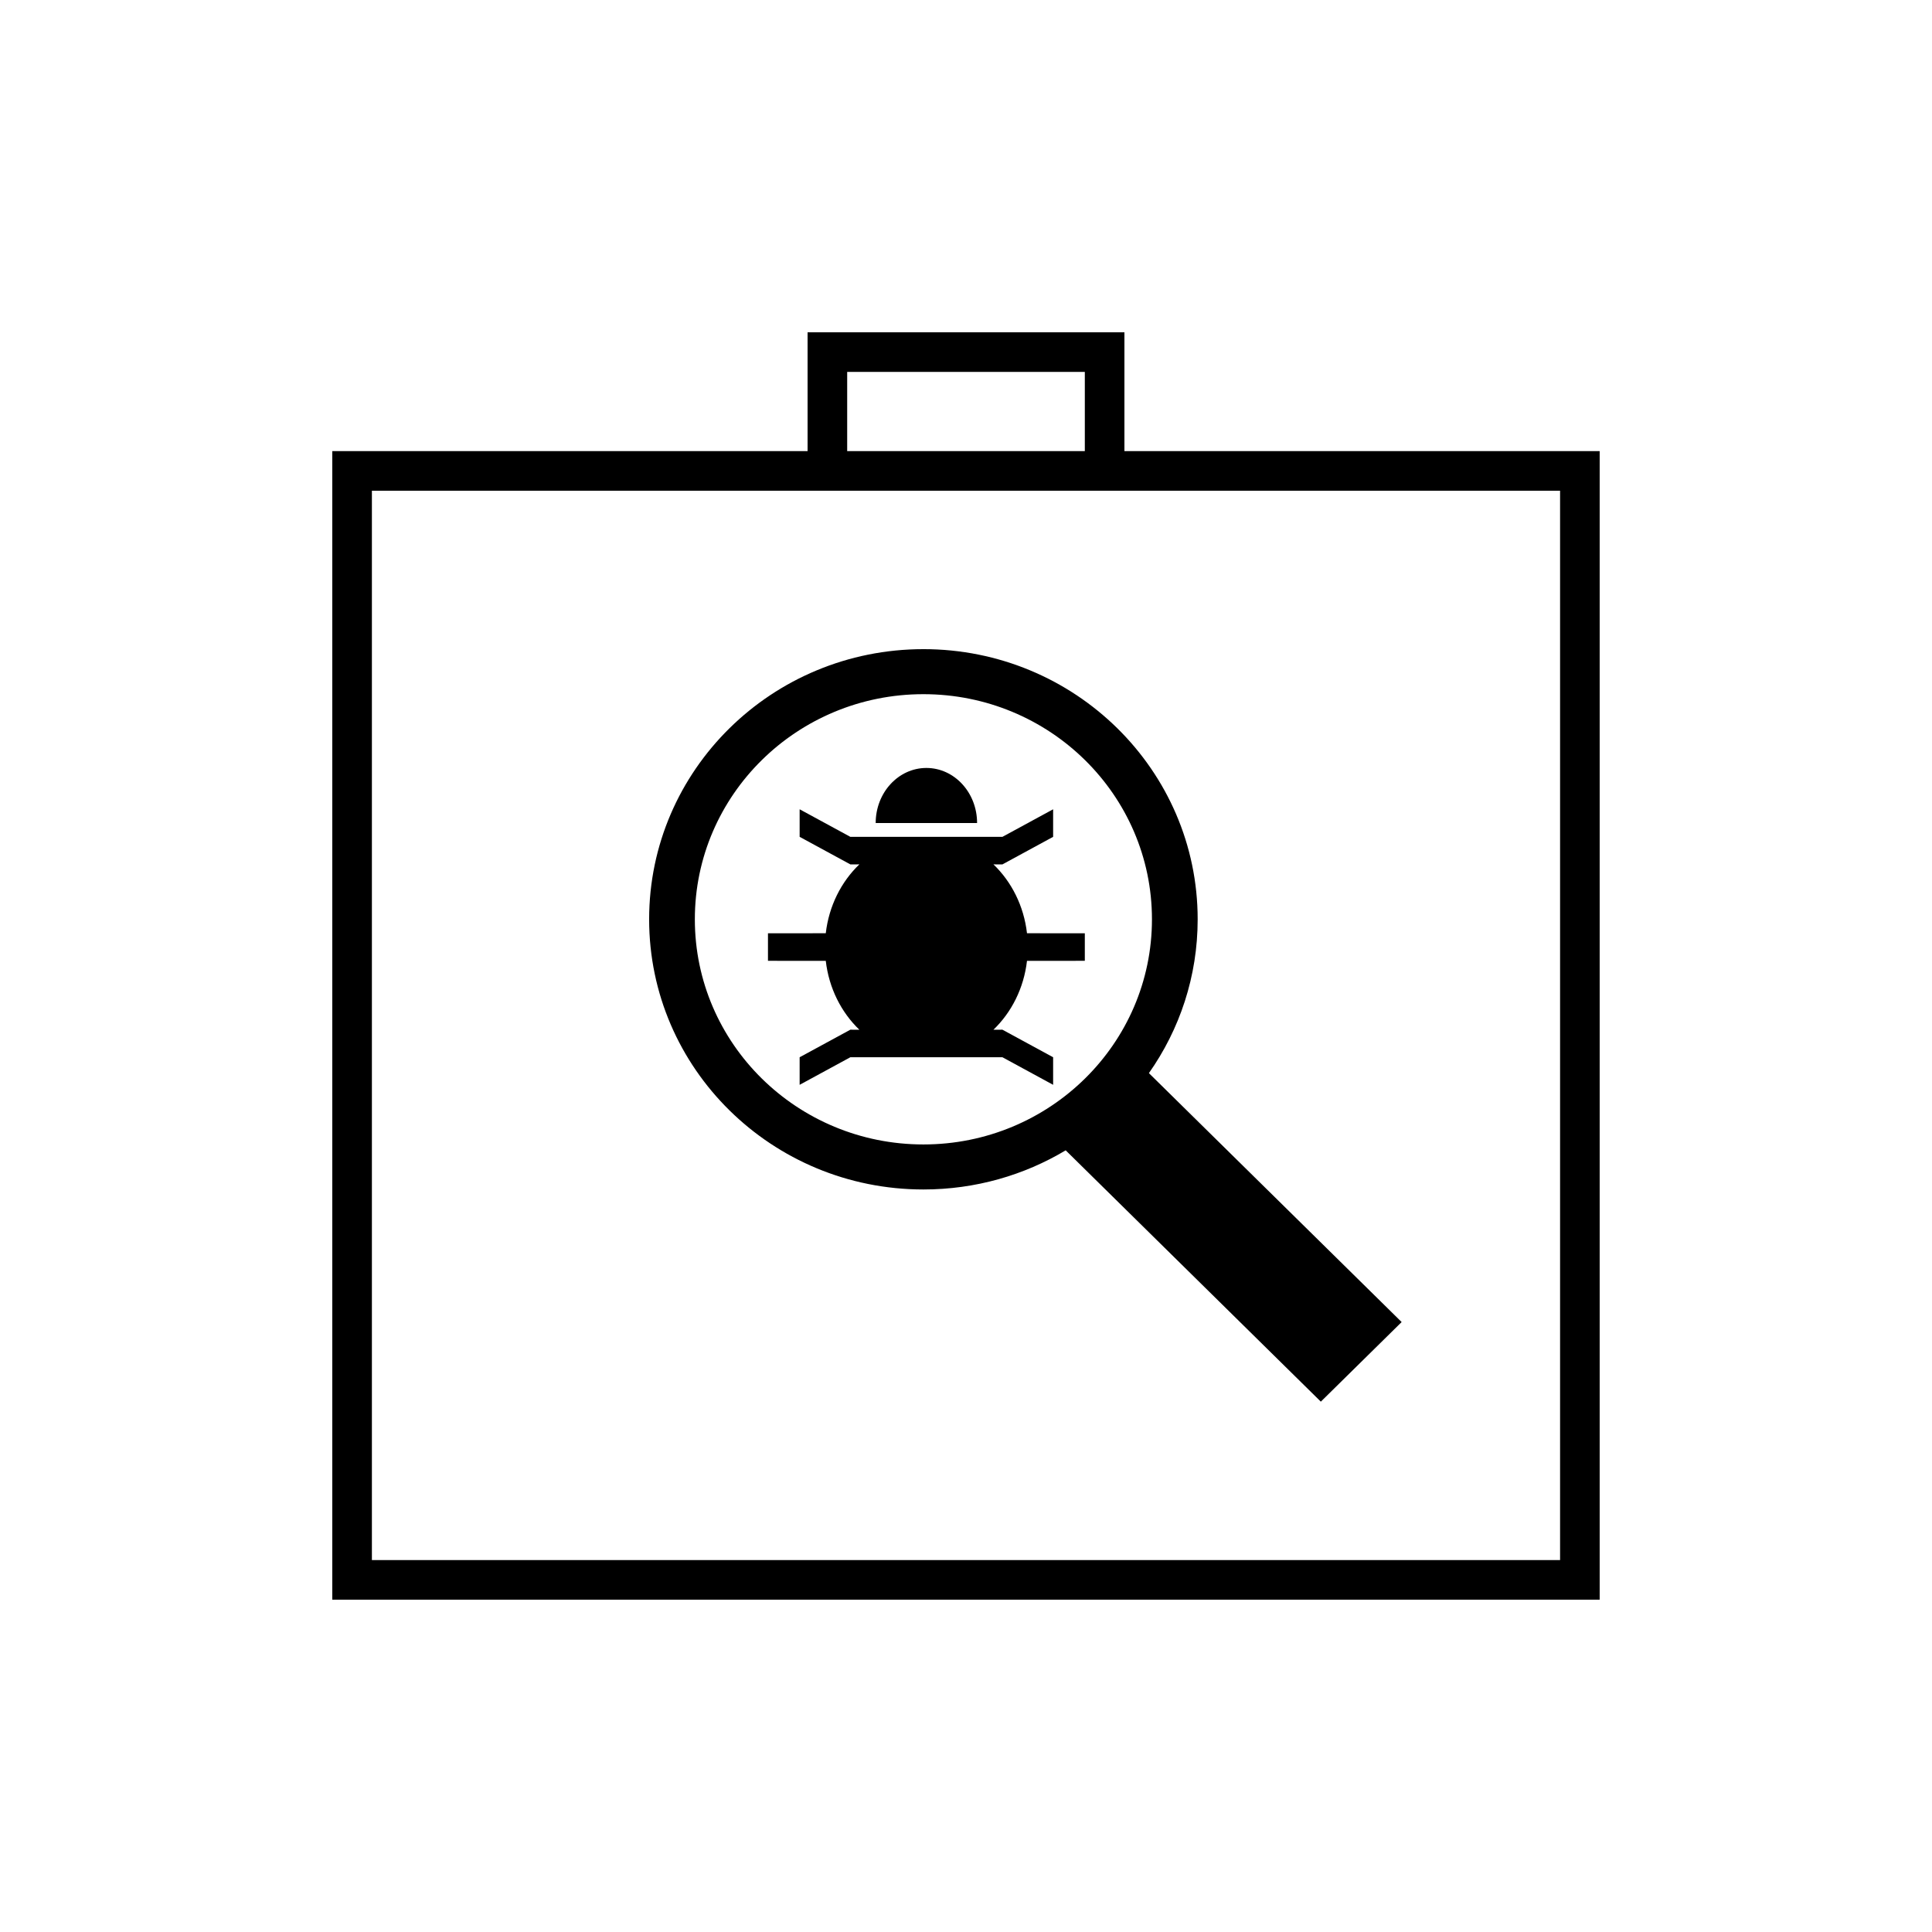
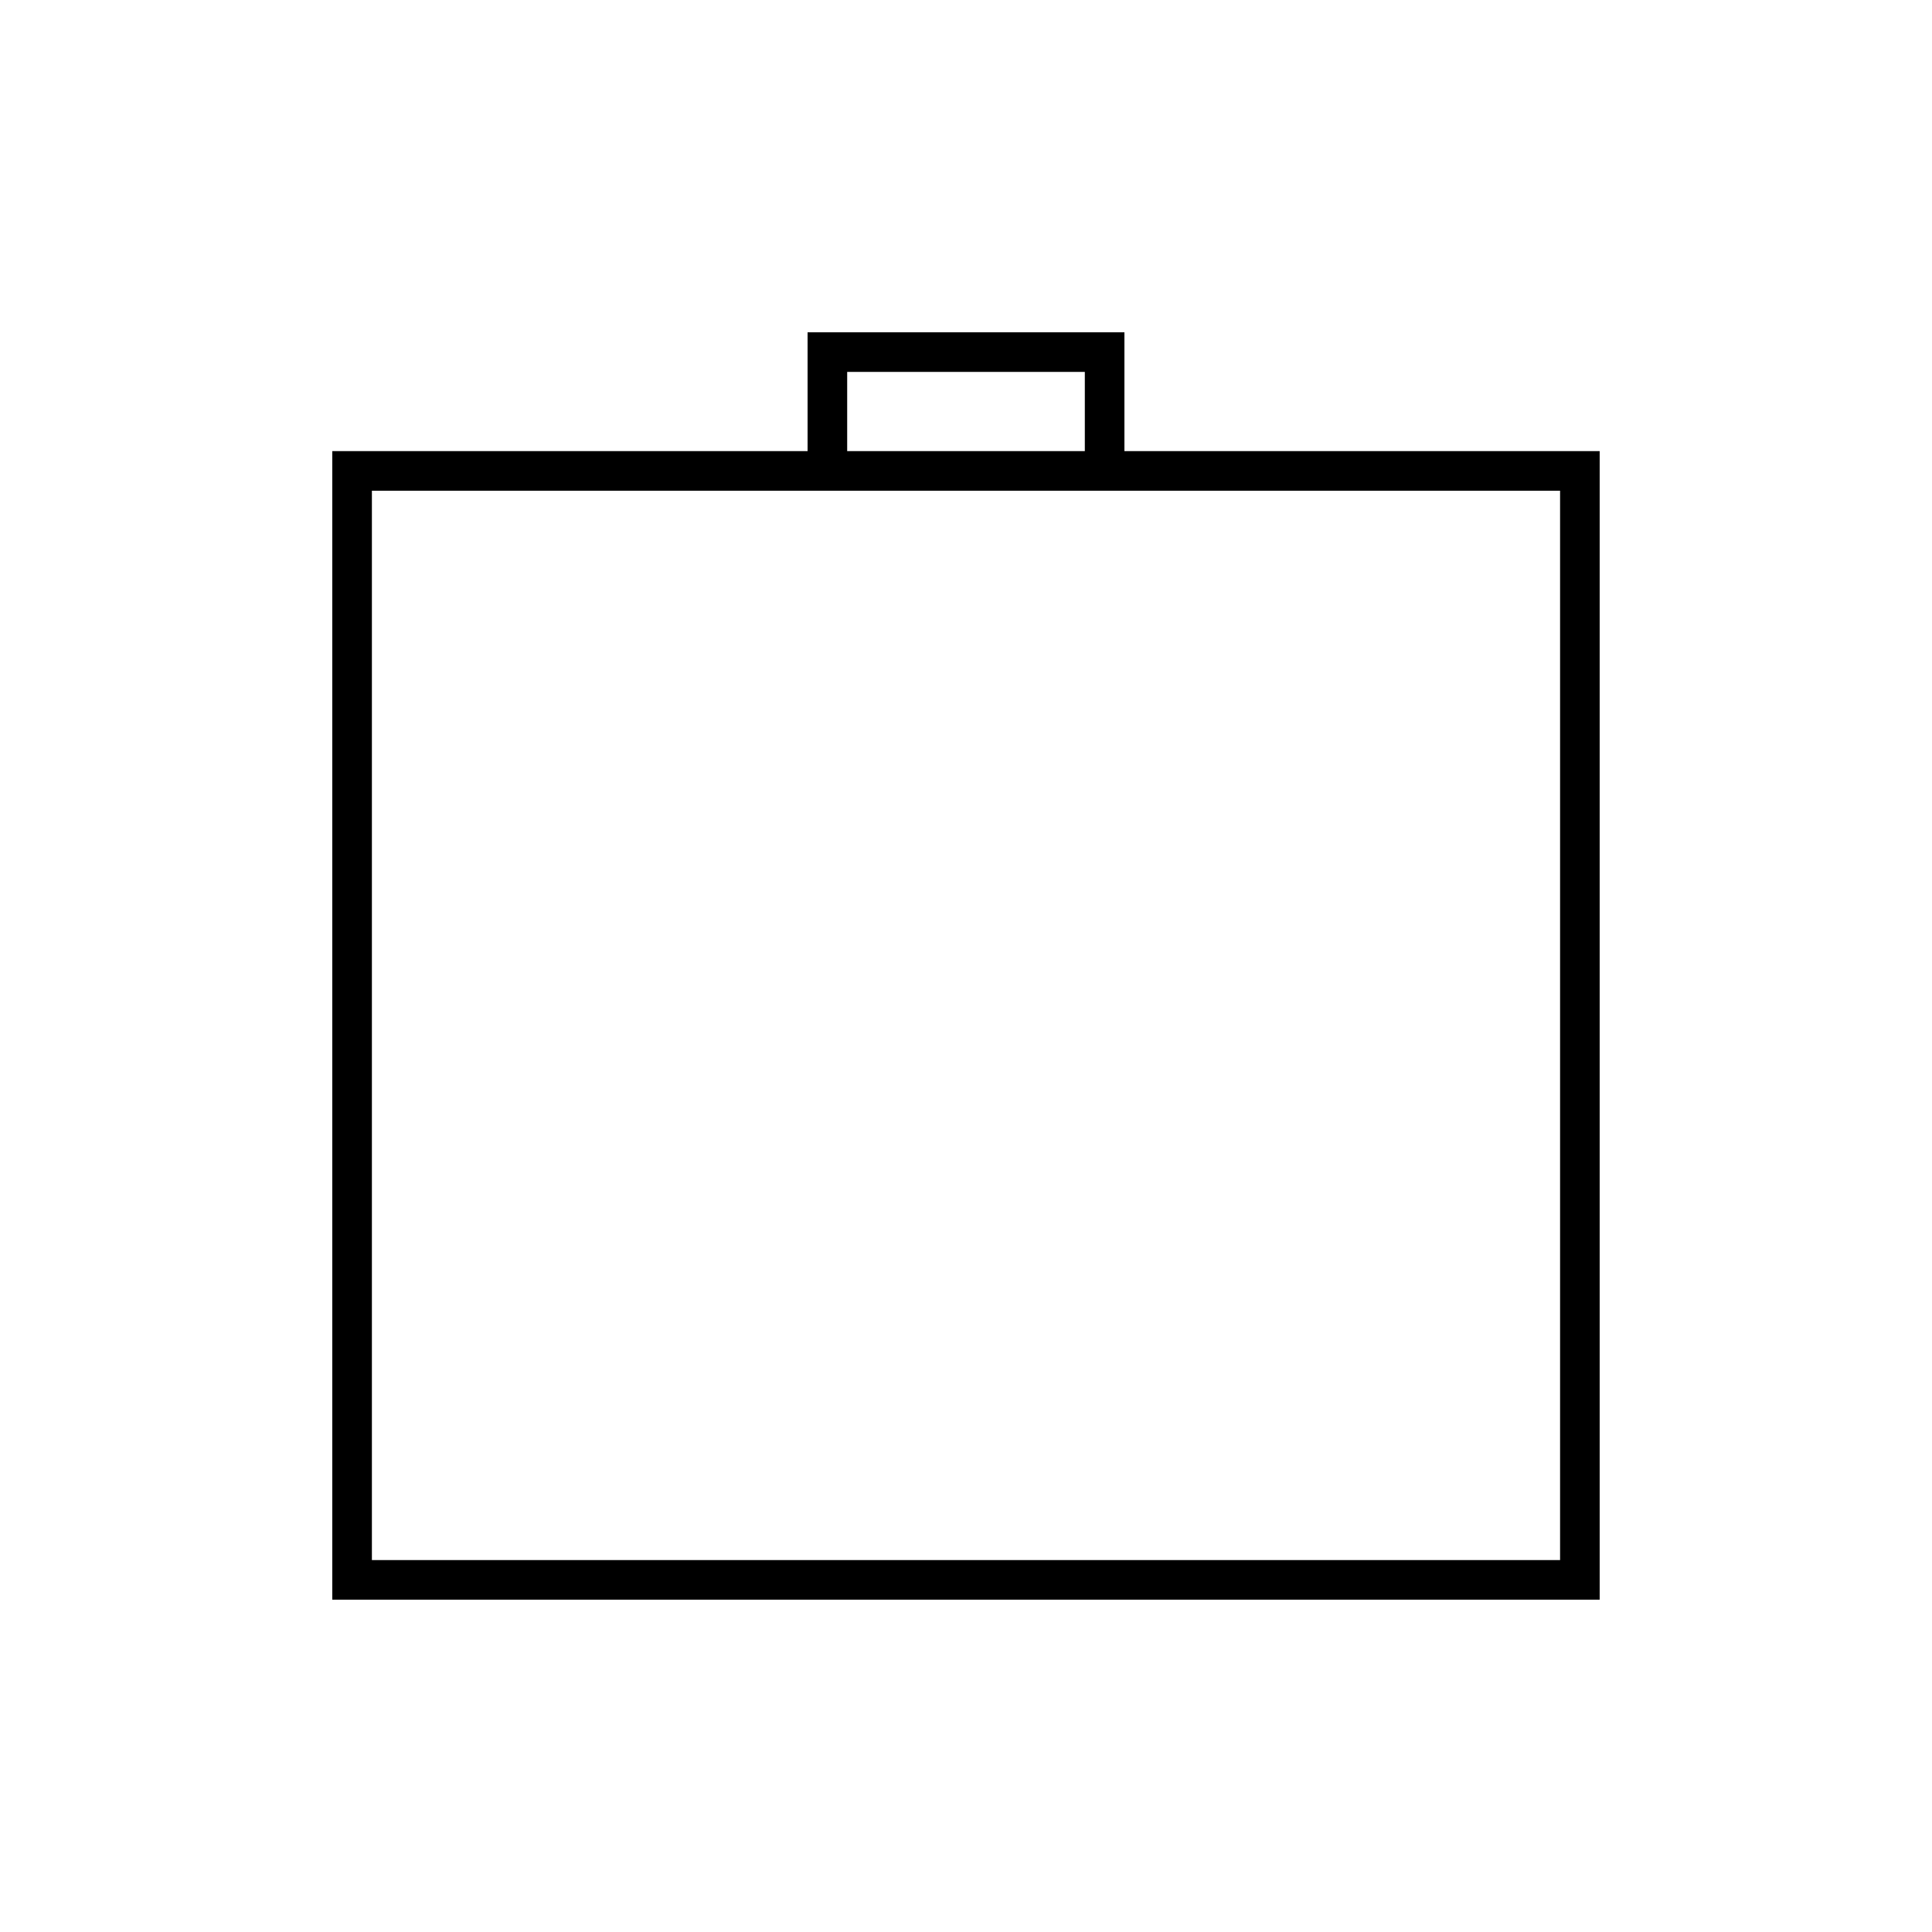
<svg xmlns="http://www.w3.org/2000/svg" fill="#000000" width="800px" height="800px" version="1.1" viewBox="144 144 512 512">
  <g>
    <path d="m232.06 263.55h335.87v304.38h-335.87zm10.496 10.496v283.39h314.88v-283.39zm115.46-41.984h83.969v41.984h-83.969zm10.496 31.488h62.977v-20.992h-62.977z" />
-     <path d="m423.09 358.47v7.301l-13.434 7.301-2.383-0.004c4.789 4.594 8.059 11.012 8.891 18.254l15.324 0.004v7.301l-15.324 0.004c-0.832 7.242-4.102 13.66-8.891 18.254l2.383-0.004 13.434 7.301v7.305l-13.434-7.305h-40.305l-13.438 7.305v-7.305l13.438-7.301 2.383 0.004c-4.789-4.594-8.062-11.012-8.895-18.254l-15.32-0.004v-7.301l15.32-0.004c0.832-7.242 4.106-13.66 8.895-18.254l-2.383 0.004-13.438-7.301v-7.301l13.438 7.301h40.305zm-20.152 3.648c0-8.066-6.016-14.602-13.434-14.602-7.422 0-13.438 6.535-13.438 14.602h26.871z" />
-     <path d="m388.71 316.03c40.141 0 72.684 32.055 72.684 71.598 0 15.145-4.773 29.191-12.922 40.762l66.977 65.969-21.414 21.094-67.617-66.605c-10.992 6.582-23.902 10.375-37.707 10.375-40.145 0-72.684-32.055-72.684-71.594 0-39.543 32.539-71.598 72.684-71.598zm0 11.934c-33.453 0-60.57 26.711-60.57 59.664 0 32.949 27.117 59.664 60.57 59.664s60.57-26.715 60.57-59.664c0-32.953-27.117-59.664-60.57-59.664z" />
  </g>
</svg>